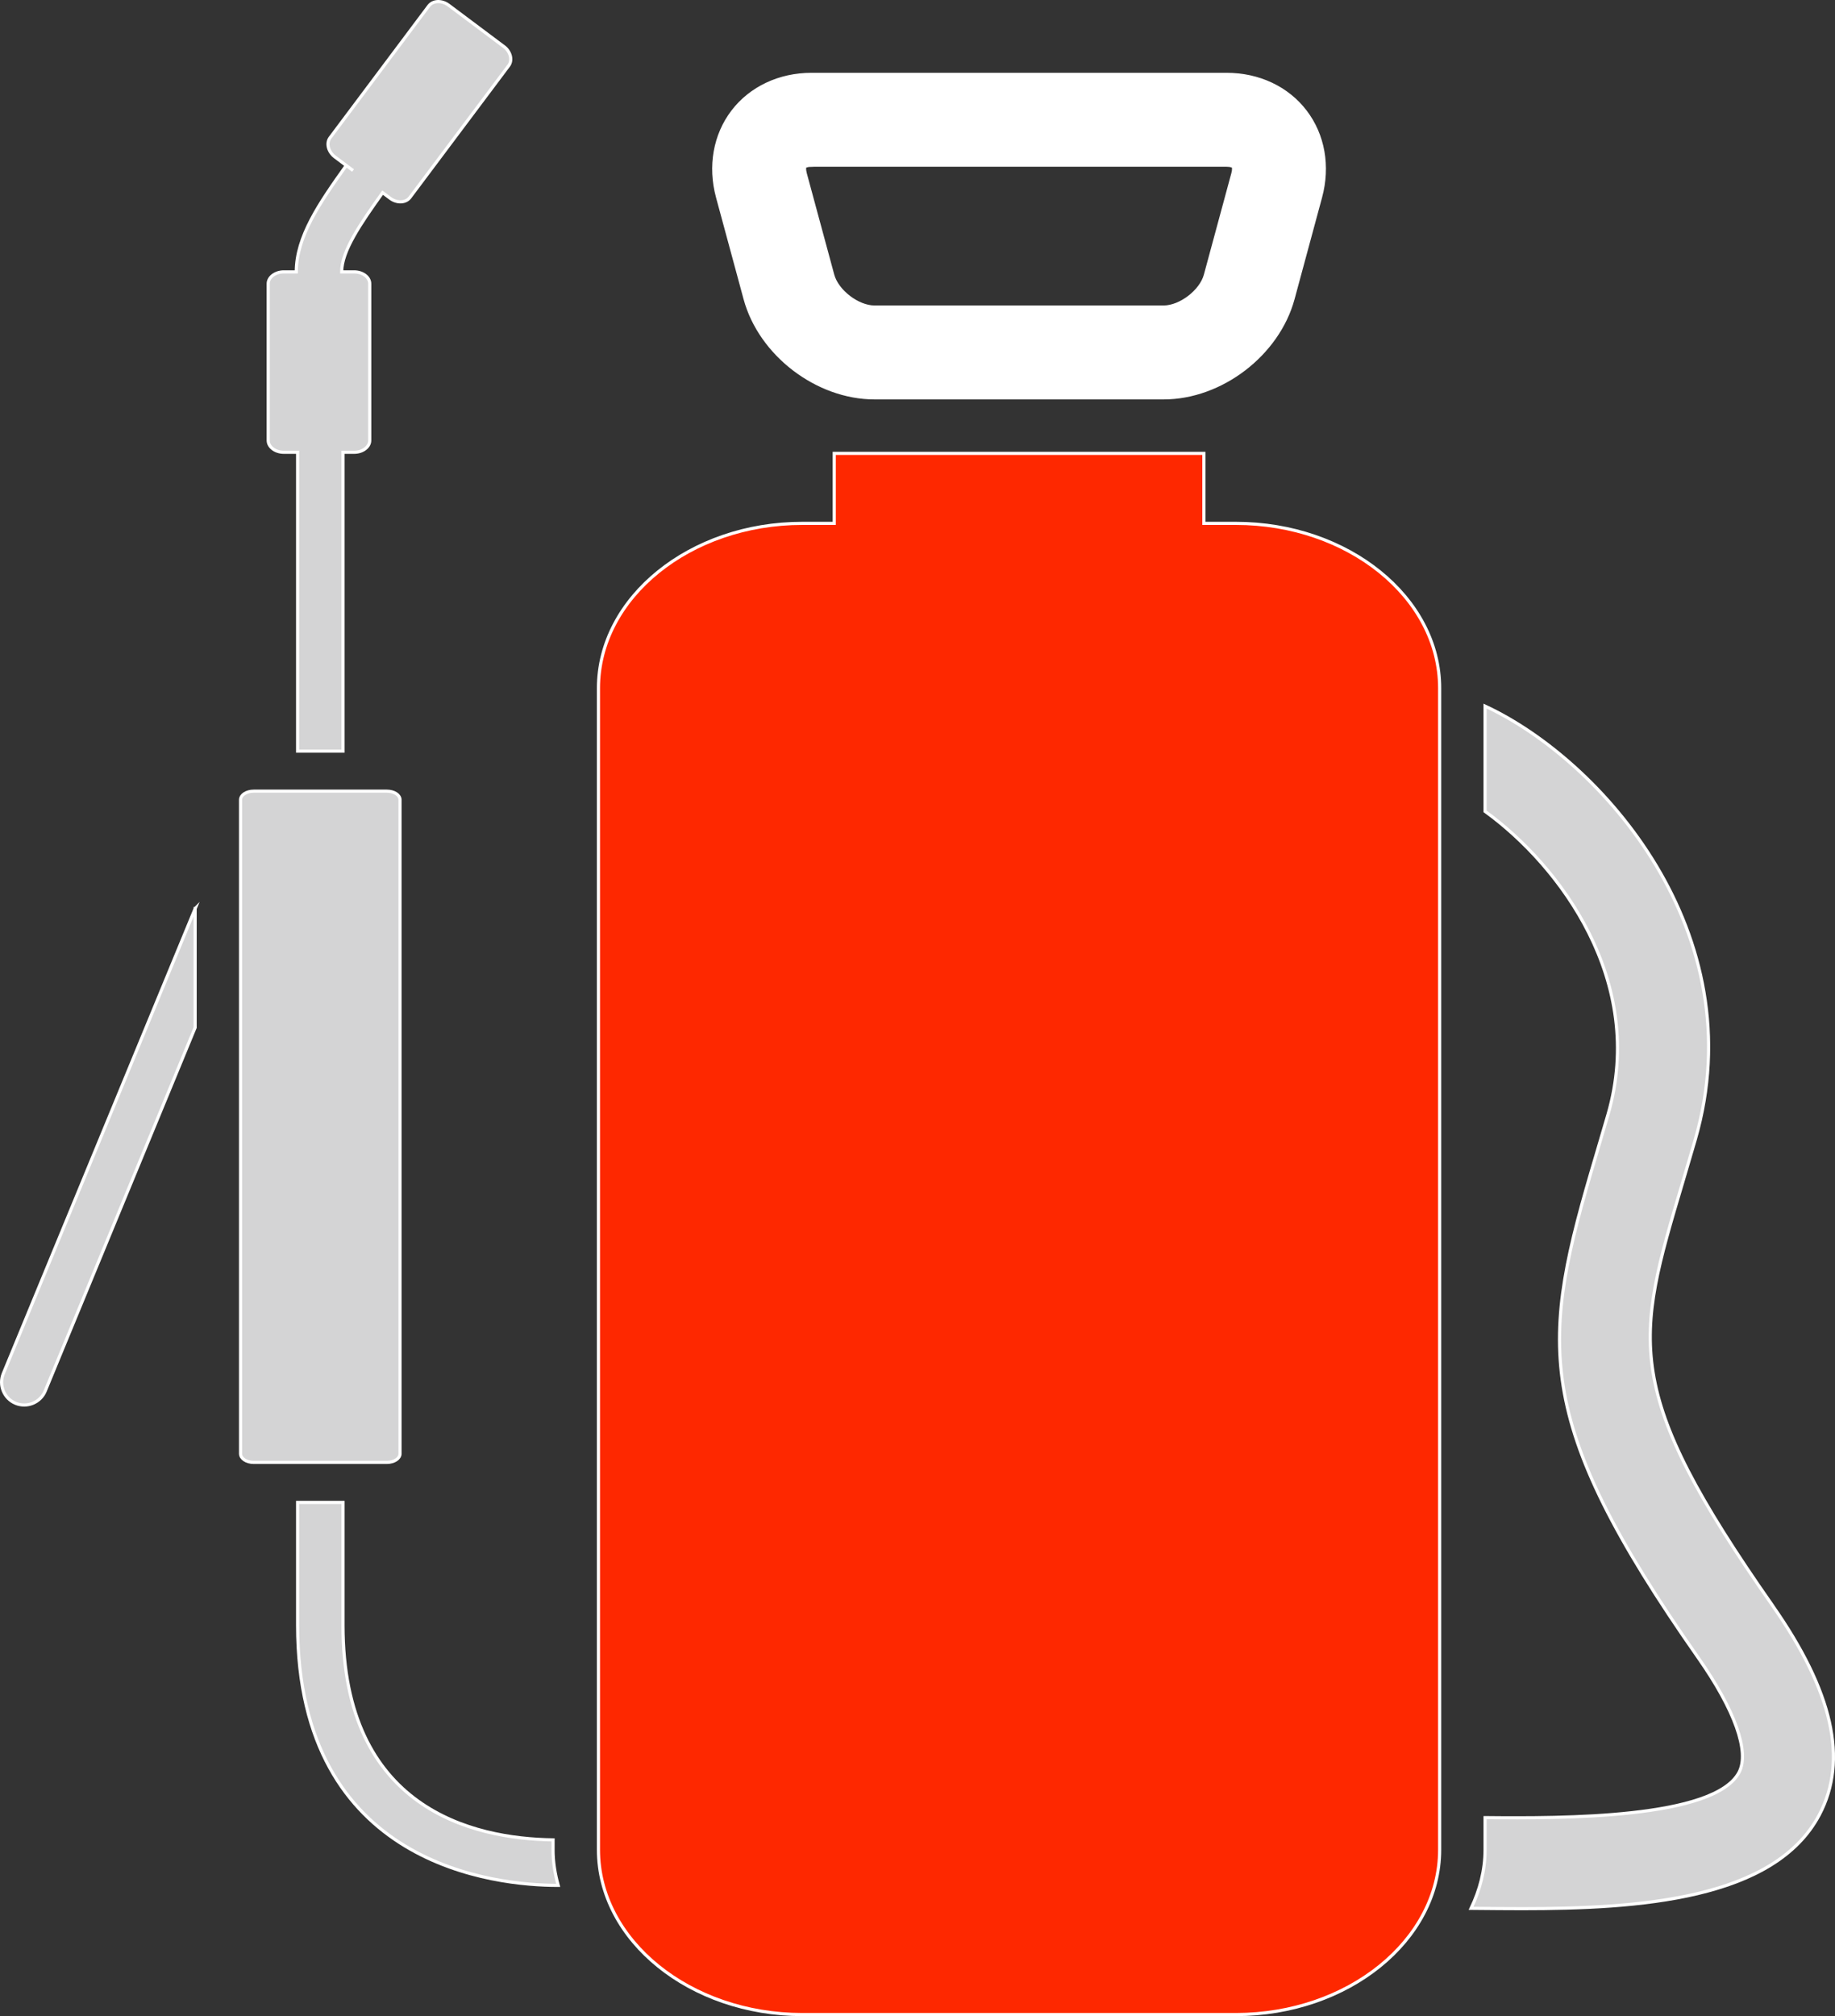
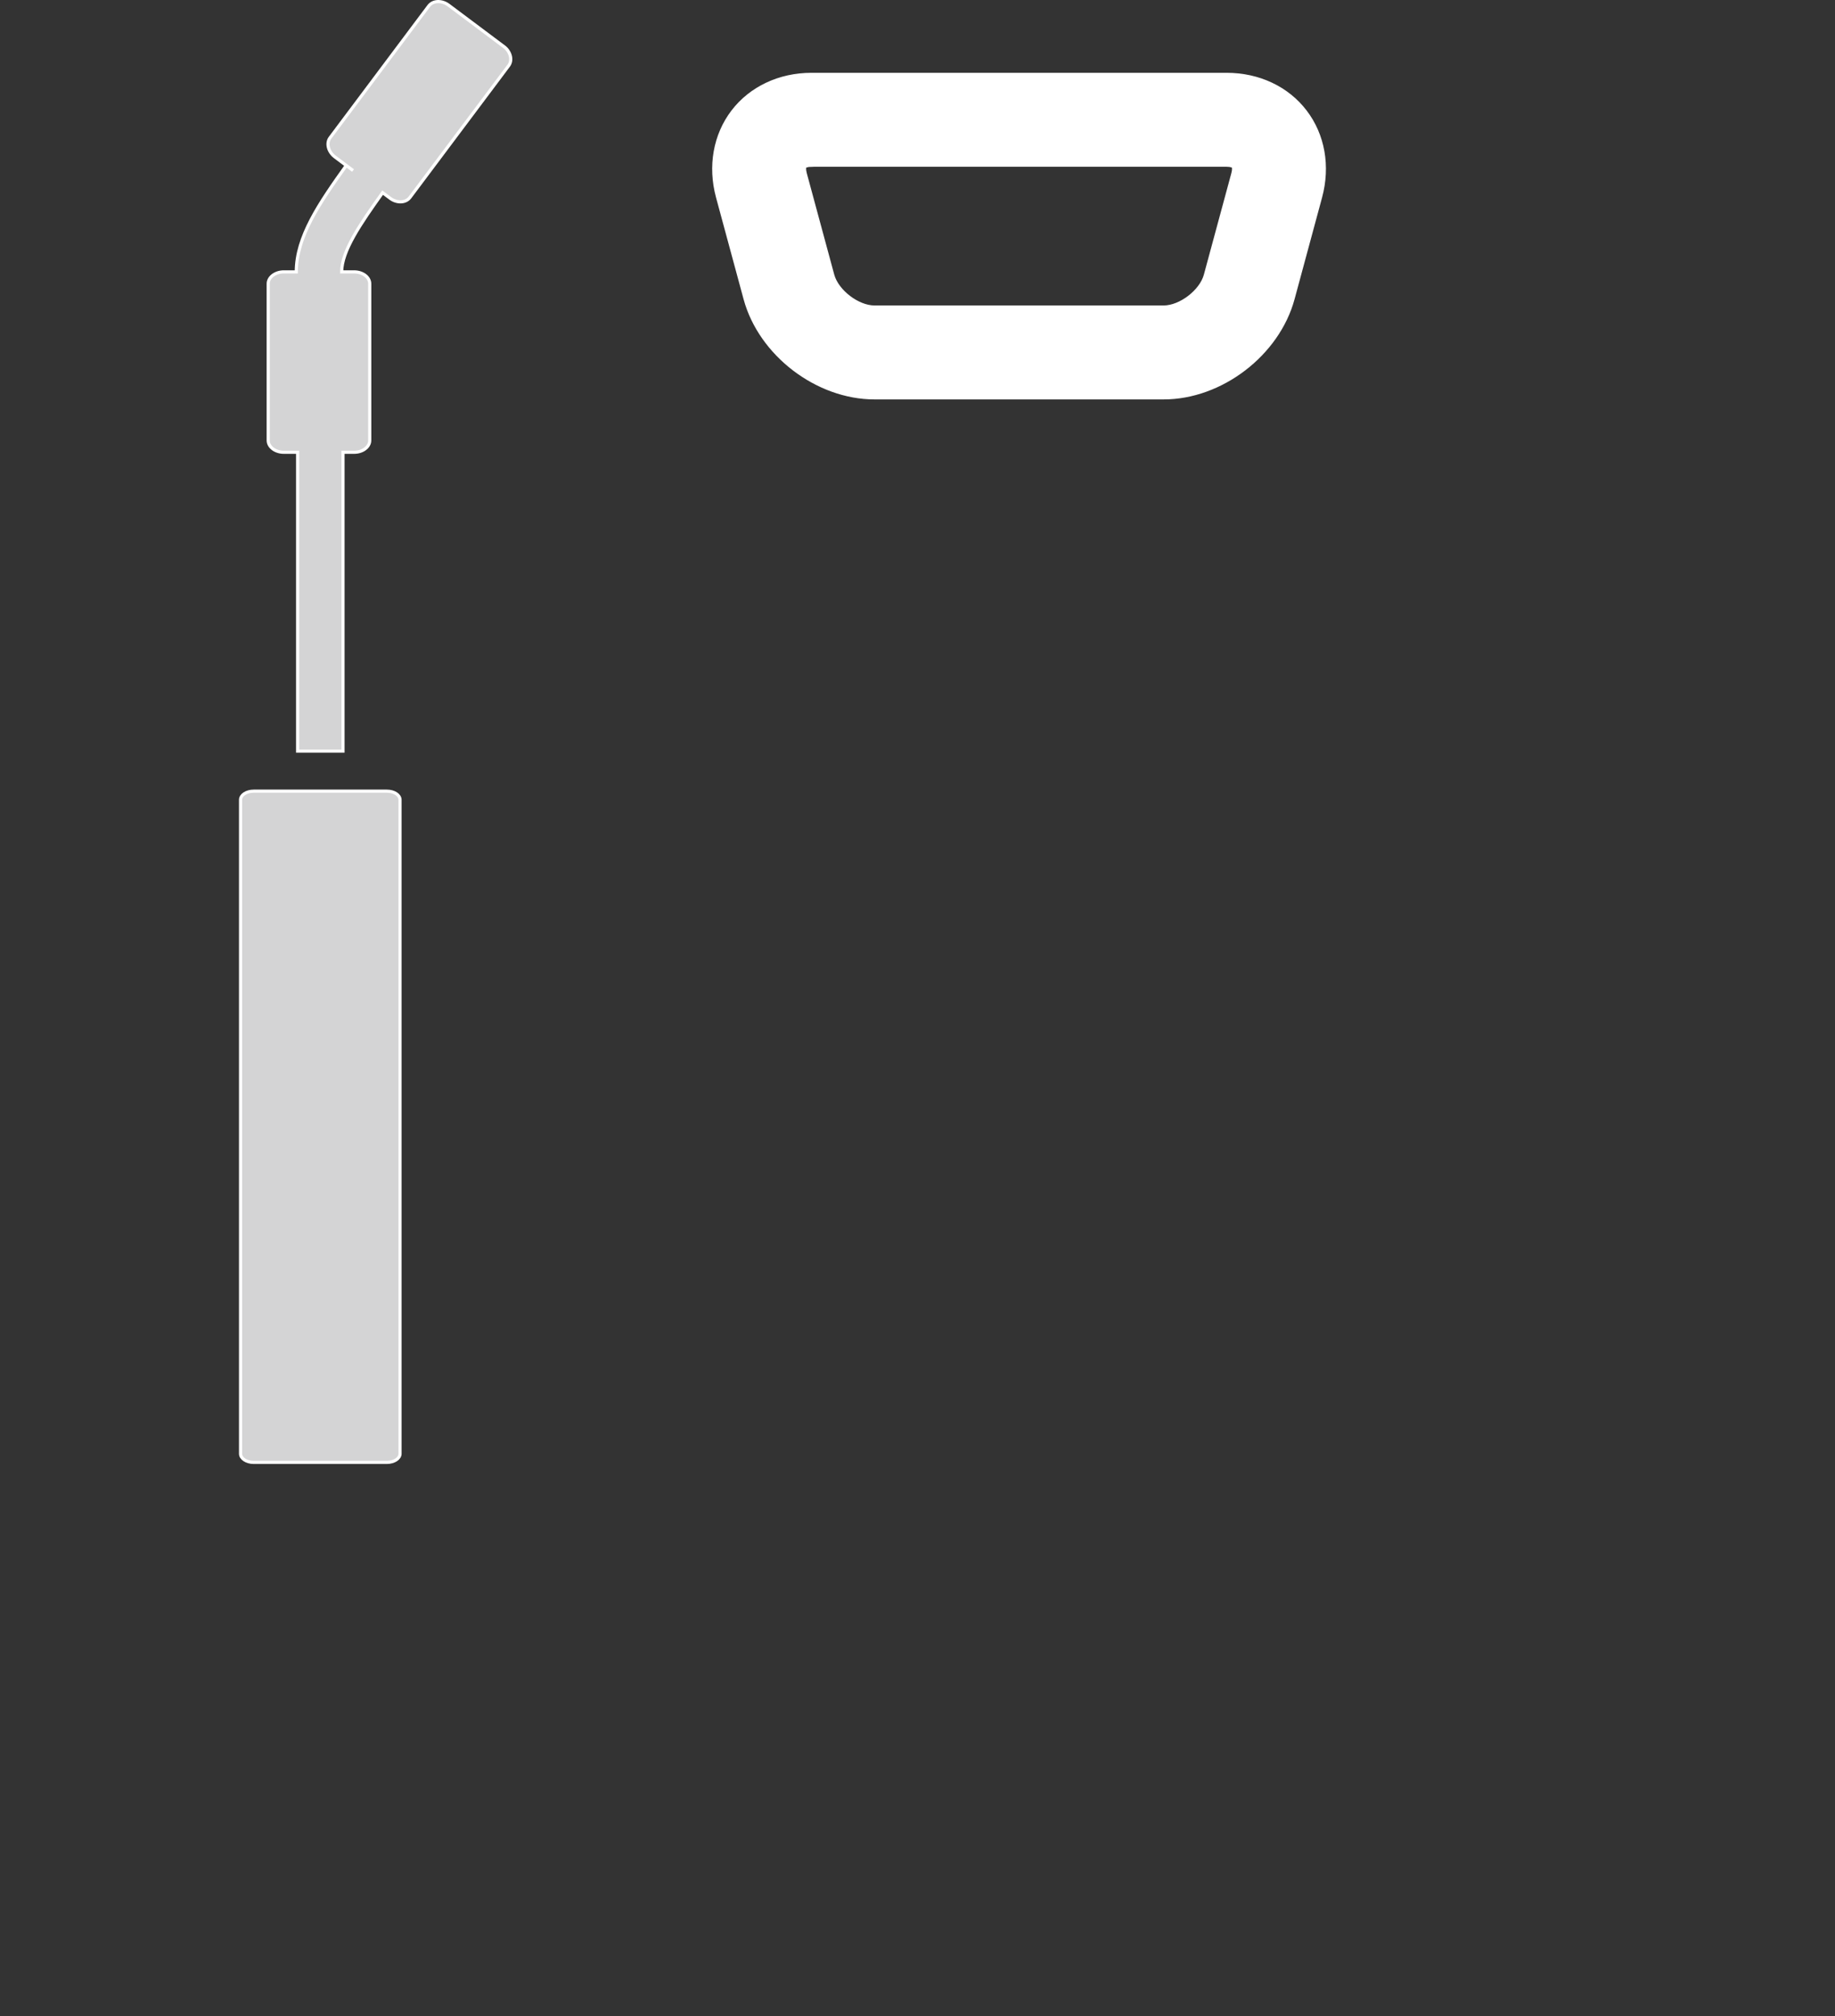
<svg xmlns="http://www.w3.org/2000/svg" id="Réteg_1" data-name="Réteg 1" viewBox="0 0 584.64 642.21">
  <rect x="0" y="0" width="584.64" height="642.21" fill="#333333" stroke="none" />
  <defs>
    <style> .cls-1 { fill: #d4d4d5; } .cls-1, .cls-2, .cls-3 { stroke: #fff; stroke-miterlimit: 10; } .cls-2 { fill: #fff; } .cls-3 { fill: #fe2800; } </style>
  </defs>
-   <path class="cls-3" d="M393.75,166.71h-10.19v-22.29h-117.77v22.29h-10.19c-35.71,0-64.93,23.62-64.93,52.49v370.02c0,28.87,29.22,52.49,64.93,52.49h138.15c35.71,0,64.93-23.62,64.93-52.49V219.2c0-28.87-29.22-52.49-64.93-52.49h0Z" />
-   <path class="cls-1" d="M564.76,511.44c-48.26-68.92-43.72-84.18-28.67-134.74l4.05-13.77c18.98-65.71-29.91-120.81-66.99-138.01v33.53c23.91,17.32,51.4,54.19,39.19,96.47l-3.98,13.54c-17.52,58.87-20.85,83.12,32.7,159.59,11.7,16.69,16.43,30,13,36.51-7.78,14.74-55.96,14.67-80.91,14.42v10.25c0,6.58-1.69,12.83-4.45,18.64l2.16.02c4.52.04,9.25.09,14.08.09,36.9,0,80.4-2.75,94.73-29.94,9.16-17.39,4.28-39.18-14.91-66.58v-.02h0Z" />
  <path class="cls-2" d="M370.74,126.73h-92.12c-18.33,0-36.44-13.86-41.23-31.55l-8.77-32.37c-2.67-9.85-.9-19.8,4.83-27.31,5.74-7.5,14.89-11.81,25.1-11.81h132.26c10.21,0,19.35,4.3,25.09,11.81,5.74,7.5,7.5,17.46,4.83,27.31l-8.76,32.37c-4.8,17.7-22.9,31.55-41.23,31.55h0ZM258.55,52.63c-1.4,0-2.03.37-2.12.46-.06.1-.24.81.12,2.15l8.77,32.38c1.4,5.14,7.98,10.18,13.3,10.18h92.12c5.32,0,11.91-5.04,13.3-10.18l8.77-32.38c.37-1.35.18-2.06.11-2.17-.07-.09-.71-.45-2.11-.45h-132.26,0Z" />
  <path class="cls-1" d="M127.45,254.76c0-1.52-1.87-2.75-4.18-2.75h-42.45c-2.31,0-4.18,1.23-4.18,2.75v208.31c0,1.52,1.87,2.76,4.18,2.76h42.45c2.31,0,4.18-1.24,4.18-2.76v-208.31h0Z" />
-   <path class="cls-1" d="M62.18,289.42L1.05,437.54c-1.52,3.69.24,7.94,3.91,9.46h0c3.68,1.52,7.93-.24,9.45-3.92l47.76-115.75v-37.91h.01Z" />
  <g>
-     <path class="cls-1" d="M176.21,589.21v-3.15c-25.68-.34-66.93-9.96-66.93-68.38v-39.11h-14.46v39.11c0,76.91,63.43,82.88,82.87,82.88h.15c-1.01-3.67-1.64-7.45-1.64-11.35h.01Z" />
    <path class="cls-1" d="M160.53,14.83l-17.61-13.19c-2.14-1.6-4.97-1.5-6.29.23l-31.46,41.99c-1.31,1.74-.63,4.49,1.52,6.12l5.79,4.34-2.15-1.62c-8.63,12.1-15.93,22.72-15.93,33.9h-3.98c-2.72,0-4.97,1.7-4.97,3.77v49.93c0,2.08,2.25,3.77,4.97,3.77h4.4v95.19h14.46v-95.19h3.55c2.74,0,4.97-1.7,4.97-3.77v-49.93c0-2.07-2.23-3.77-4.97-3.77h-3.97c0-6.61,5.94-15.27,13.05-25.23l2.39,1.79c2.15,1.62,4.97,1.49,6.29-.24l31.48-42c1.3-1.73.62-4.49-1.53-6.1h0Z" />
  </g>
</svg>